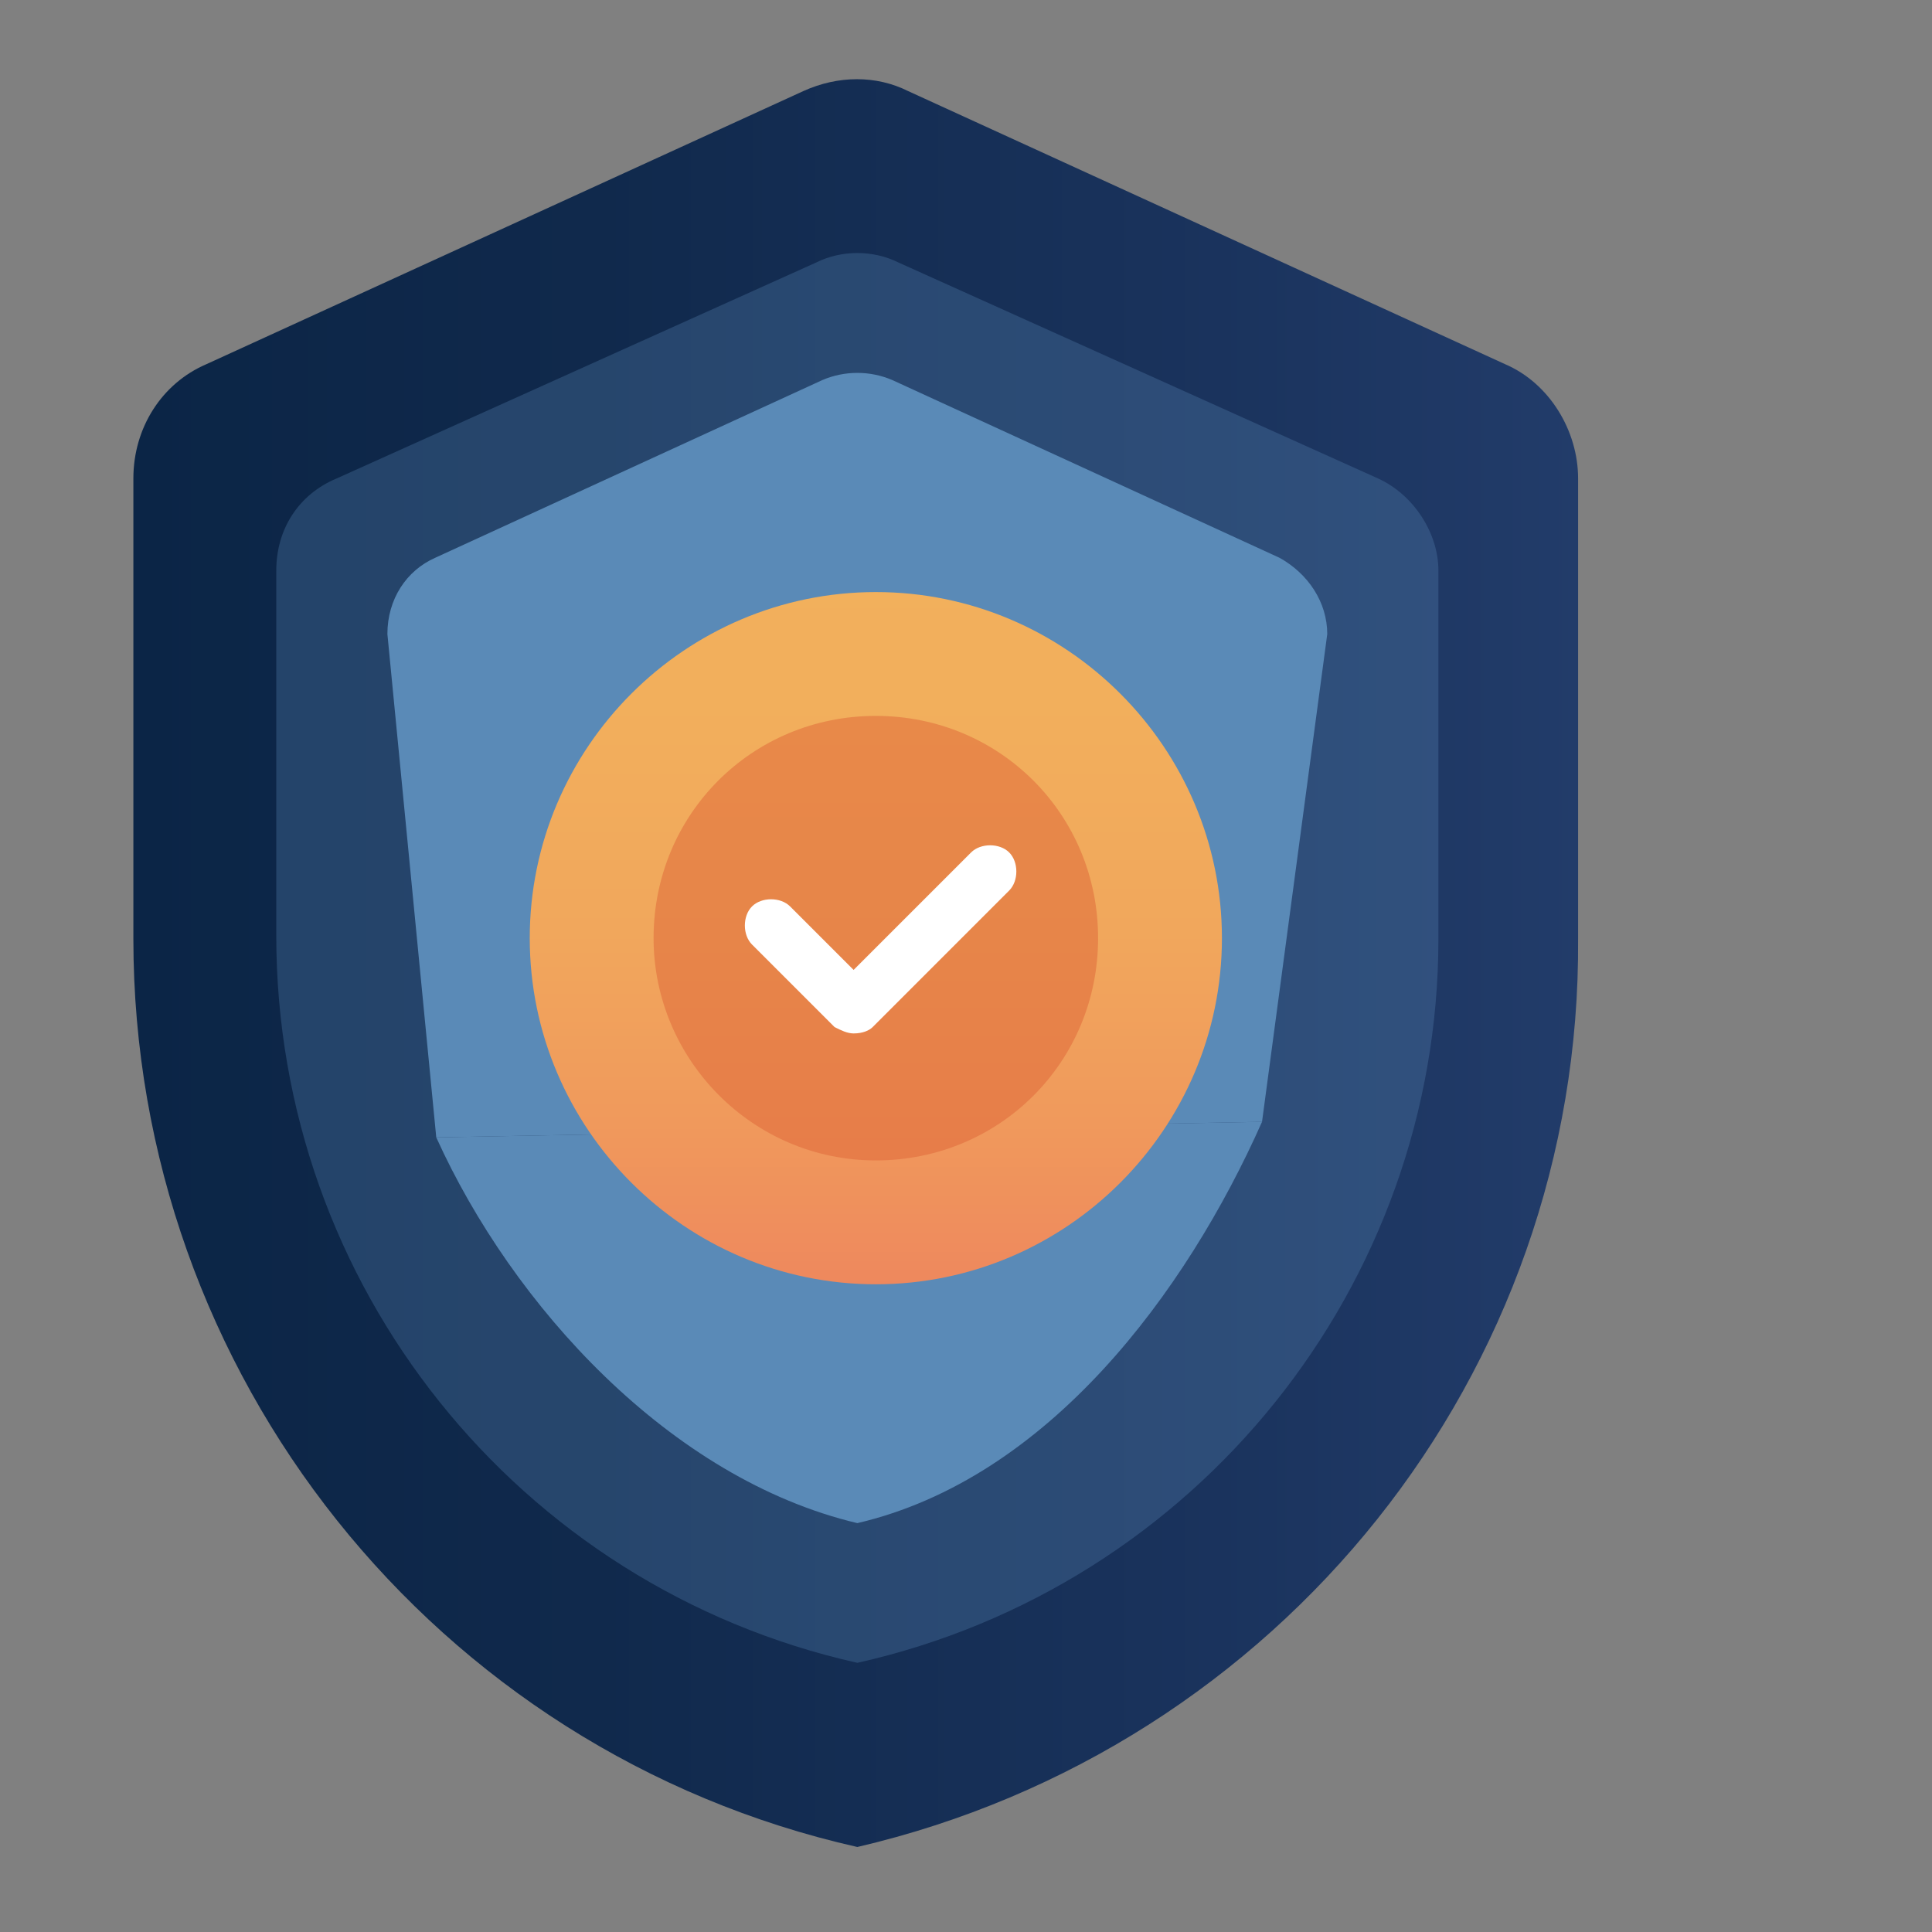
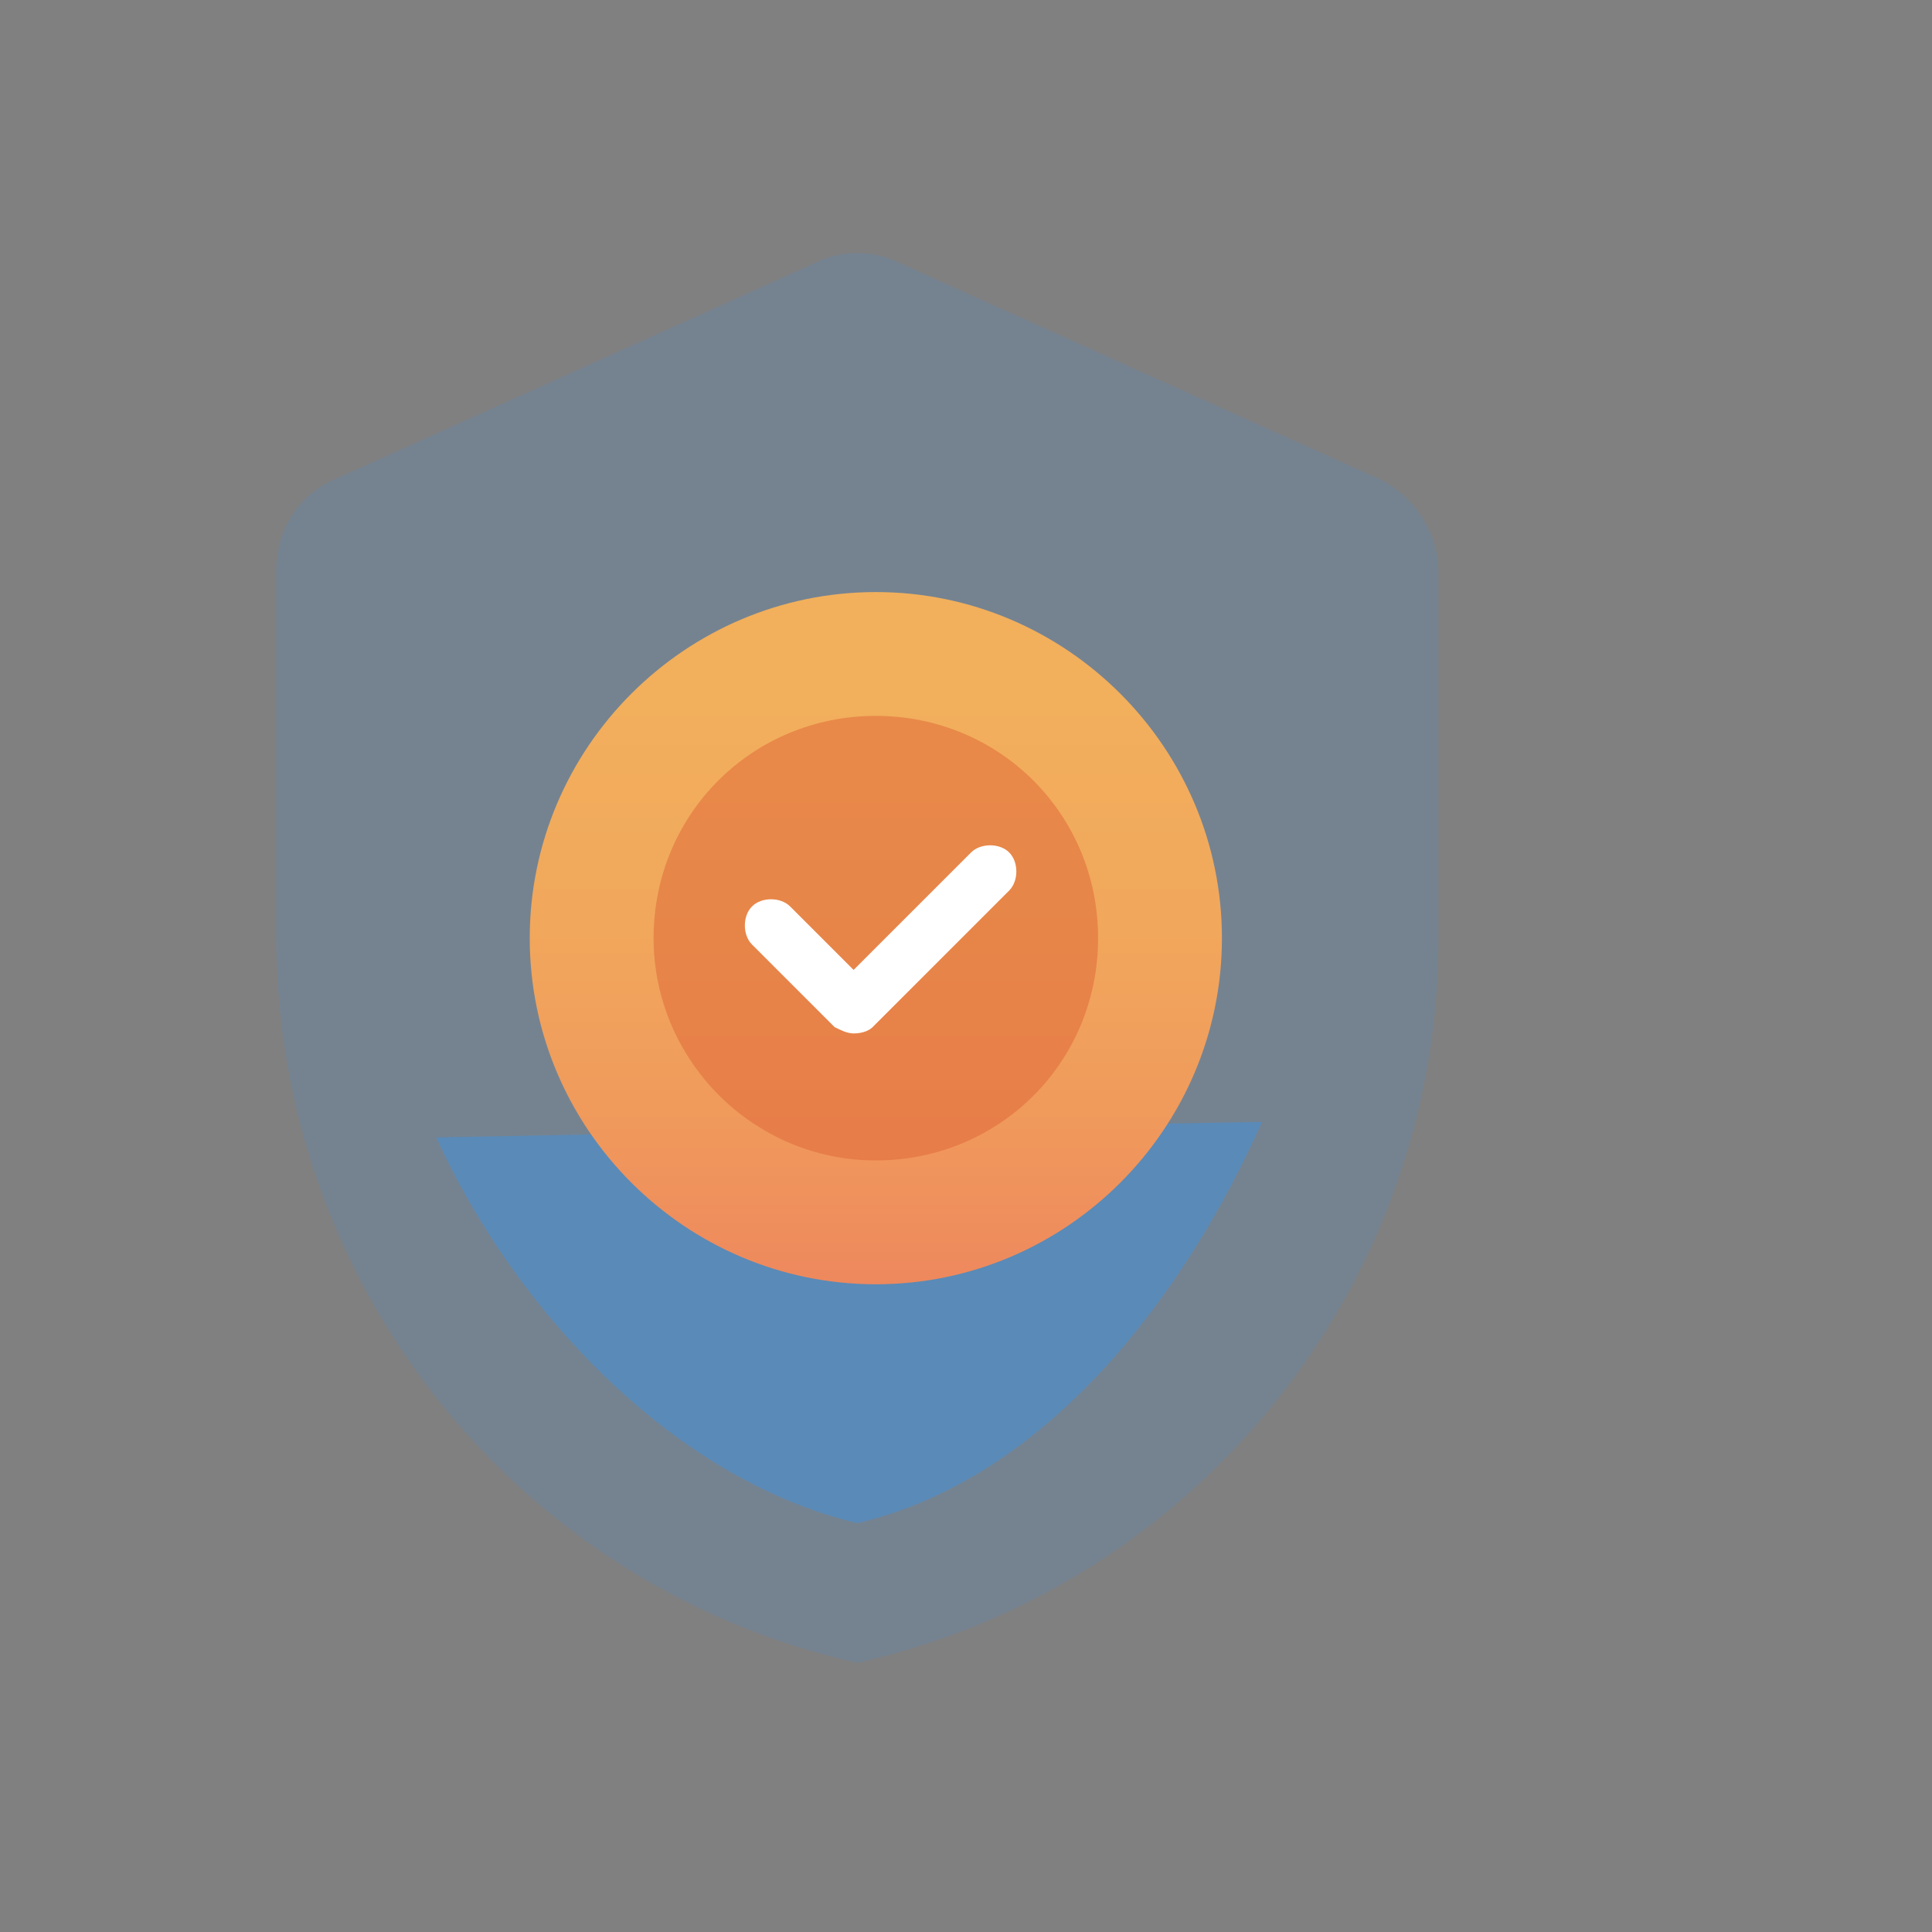
<svg xmlns="http://www.w3.org/2000/svg" width="62" height="62" viewBox="0 0 62 62" fill="none">
  <rect x="0" y="0" width="62" height="62" fill="#808080" stroke="none" />
-   <path d="M27.513 59.272C13.96 56.215 4.28 44.09 4.28 30.13V15.355C4.28 13.724 5.197 12.298 6.624 11.687L25.78 2.923C26.901 2.414 28.124 2.414 29.143 2.923L48.3 11.687C49.726 12.298 50.643 13.826 50.643 15.355V30.13C50.745 44.09 41.065 56.113 27.513 59.272Z" fill="url(#paint0_linear_4363_45077)" />
  <path opacity="0.3" d="M27.513 53.362C16.61 50.917 8.866 41.236 8.866 30.028V18.31C8.866 16.985 9.579 15.864 10.802 15.355L26.188 8.426C27.003 8.018 28.022 8.018 28.837 8.426L44.224 15.355C45.345 15.864 46.16 17.087 46.16 18.31V30.13C46.16 41.236 38.416 50.917 27.513 53.362Z" fill="#5A8AB7" />
-   <path d="M40.5 36L42.593 20.348C42.593 19.329 41.982 18.412 41.065 17.902L28.634 12.196C27.92 11.89 27.105 11.89 26.392 12.196L13.961 17.902C13.043 18.31 12.432 19.227 12.432 20.348L14 36.5L40.5 36Z" fill="#5A8AB7" />
  <path d="M14 36.5C16.445 41.901 21.501 47.452 27.513 48.879C33.627 47.452 38.054 41.502 40.5 36L14 36.5Z" fill="#5A8AB7" />
  <path d="M28.107 41.214C34.221 41.214 39.213 36.221 39.213 30.107C39.213 23.993 34.221 19 28.107 19C21.993 19 17 23.993 17 30.107C17 36.221 21.993 41.214 28.107 41.214Z" fill="url(#paint1_linear_4363_45077)" />
  <path opacity="0.5" d="M28.106 37.239C32.08 37.239 35.239 34.081 35.239 30.107C35.239 26.133 32.08 22.974 28.106 22.974C24.132 22.974 20.974 26.133 20.974 30.107C20.974 33.979 24.132 37.239 28.106 37.239Z" fill="#DE6437" />
  <path d="M27.393 33.164C27.189 33.164 26.986 33.062 26.782 32.96L24.133 30.311C23.827 30.005 23.827 29.394 24.133 29.088C24.438 28.782 25.05 28.782 25.355 29.088L27.393 31.126L31.163 27.356C31.469 27.05 32.081 27.05 32.386 27.356C32.692 27.661 32.692 28.273 32.386 28.578L28.005 32.96C27.903 33.062 27.699 33.164 27.393 33.164Z" fill="white" />
  <defs>
    <linearGradient id="paint0_linear_4363_45077" x1="4.265" y1="30.91" x2="50.76" y2="30.91" gradientUnits="userSpaceOnUse">
      <stop stop-color="#0B2546" />
      <stop offset="0.321" stop-color="#10294C" />
      <stop offset="0.748" stop-color="#1A335D" />
      <stop offset="1" stop-color="#223C6A" />
    </linearGradient>
    <linearGradient id="paint1_linear_4363_45077" x1="28.111" y1="54.521" x2="28.111" y2="10.512" gradientUnits="userSpaceOnUse">
      <stop stop-color="#E94367" />
      <stop offset="0.075" stop-color="#EA5662" />
      <stop offset="0.18" stop-color="#EC705F" />
      <stop offset="0.295" stop-color="#EE875D" />
      <stop offset="0.419" stop-color="#F0995C" />
      <stop offset="0.559" stop-color="#F1A75C" />
      <stop offset="0.727" stop-color="#F2AF5C" />
      <stop offset="1" stop-color="#F2B15C" />
    </linearGradient>
  </defs>
</svg>